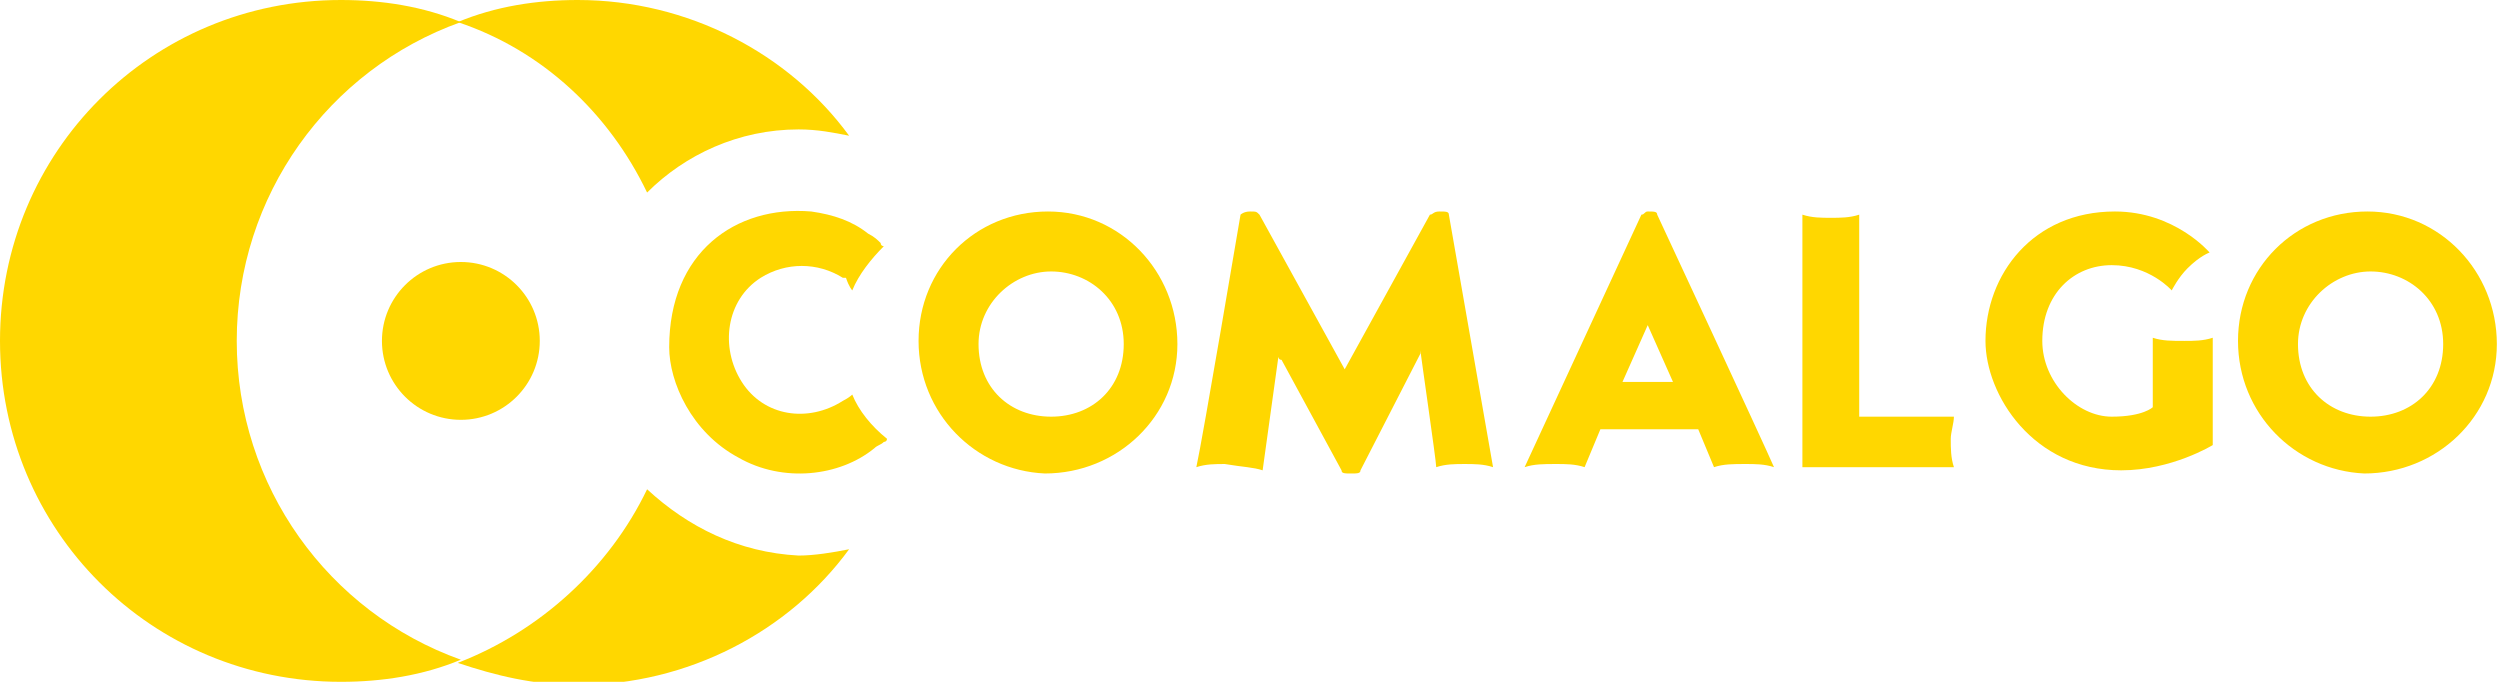
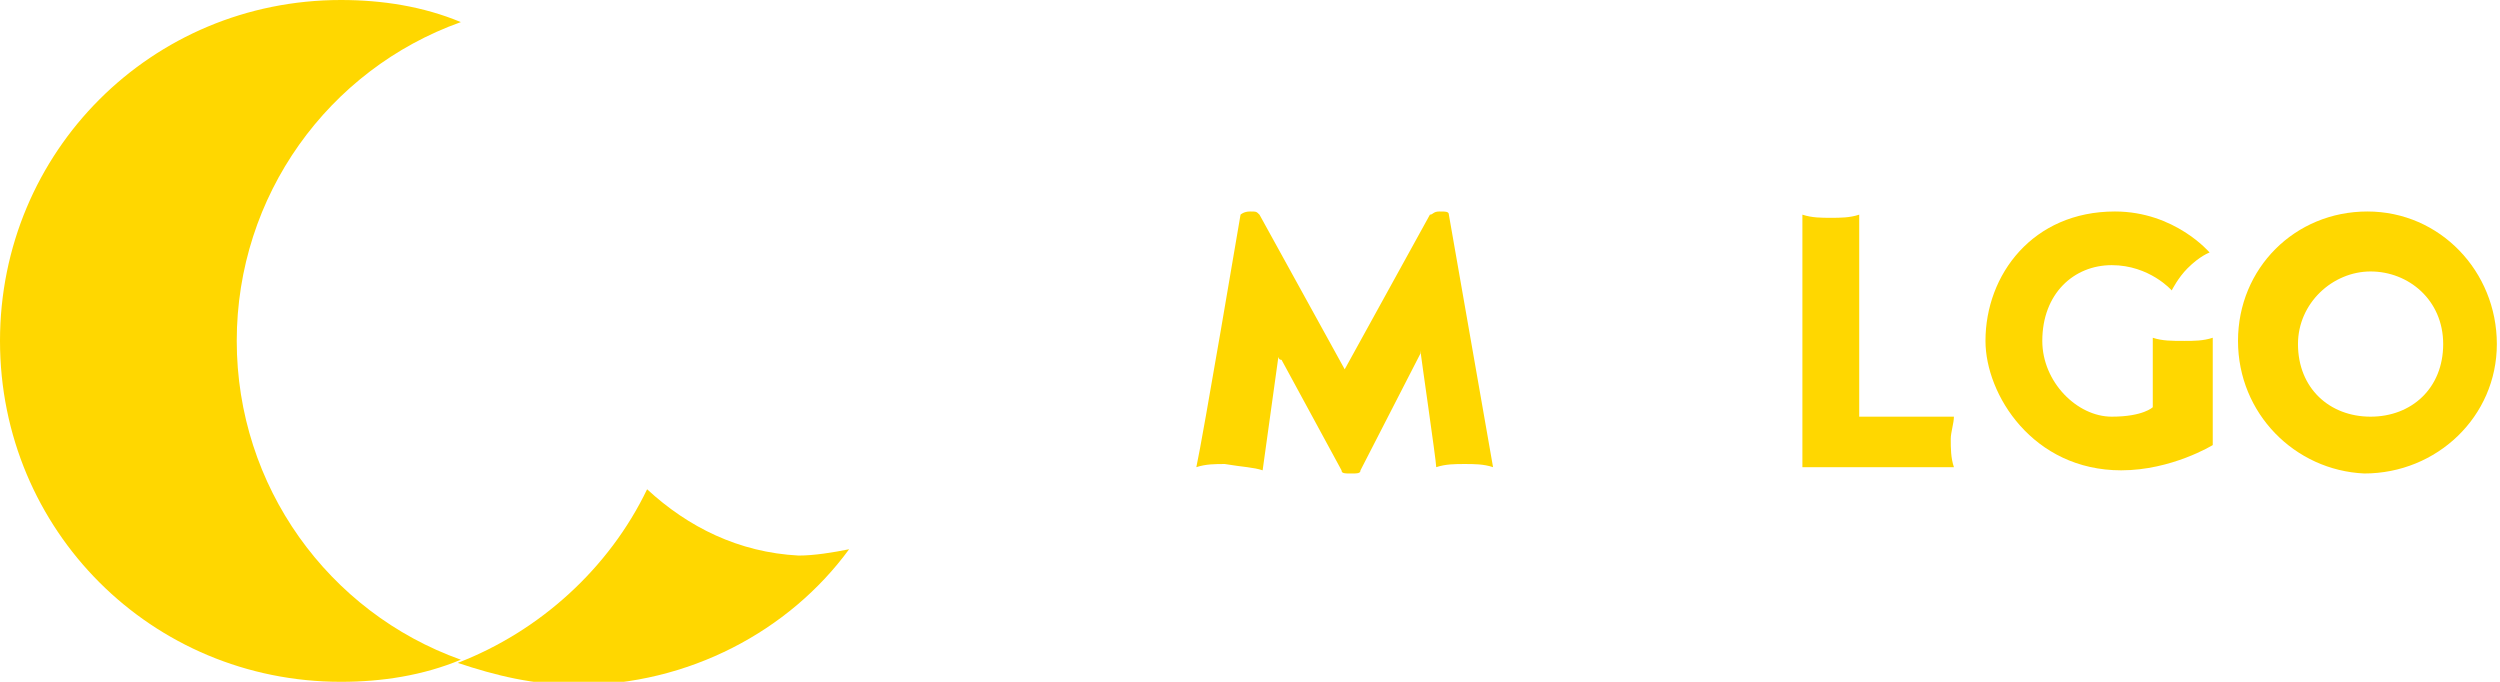
<svg xmlns="http://www.w3.org/2000/svg" version="1.1" id="Capa_1" x="0px" y="0px" viewBox="0 0 79.2 21.6" style="enable-background:new 0 0 79.2 21.6;" xml:space="preserve">
  <style type="text/css">
	.st0{fill:#FFD700;}
</style>
  <g>
    <g>
      <path class="st0" d="M20.5,15.5c-1.2,2.5-3.4,4.5-6,5.5c1.2,0.4,2.4,0.7,3.8,0.7c3.5,0,6.7-1.7,8.6-4.3c-0.5,0.1-1.1,0.2-1.6,0.2    C23.4,17.5,21.8,16.7,20.5,15.5z" />
-       <path class="st0" d="M20.5,6.1c1.2-1.2,2.9-2,4.8-2c0.6,0,1.1,0.1,1.6,0.2C25,1.7,21.8,0,18.3,0c-1.3,0-2.6,0.2-3.8,0.7    C17.2,1.6,19.3,3.6,20.5,6.1z" />
      <path class="st0" d="M7.5,10.8c0-4.6,2.9-8.6,7.1-10.1C13.4,0.2,12.1,0,10.8,0C4.8,0,0,4.8,0,10.8s4.8,10.8,10.8,10.8    c1.3,0,2.6-0.2,3.8-0.7C10.4,19.4,7.5,15.4,7.5,10.8z" />
-       <circle class="st0" cx="14.6" cy="10.8" r="2.5" />
    </g>
-     <path class="st0" d="M29.1,10.8c0-2.3,1.8-4.1,4.1-4.1c2.3,0,4.1,1.9,4.1,4.2c0,2.3-1.9,4.1-4.2,4.1C30.9,14.9,29.1,13.1,29.1,10.8   z M33.3,13.2c1.3,0,2.3-0.9,2.3-2.3c0-1.4-1.1-2.3-2.3-2.3c-1.2,0-2.3,1-2.3,2.3C31,12.3,32,13.2,33.3,13.2z" />
    <path class="st0" d="M70.9,10.8c0-2.3,1.8-4.1,4.1-4.1c2.3,0,4.1,1.9,4.1,4.2c0,2.3-1.9,4.1-4.2,4.1C72.7,14.9,70.9,13.1,70.9,10.8   z M75.1,13.2c1.3,0,2.3-0.9,2.3-2.3c0-1.4-1.1-2.3-2.3-2.3c-1.2,0-2.3,1-2.3,2.3C72.8,12.3,73.8,13.2,75.1,13.2z" />
    <path class="st0" d="M61.9,13.2l-3,0c0-0.2,0-0.3,0-0.5c0-1.8,0-4,0-5.9c-0.3,0.1-0.6,0.1-0.9,0.1c-0.3,0-0.6,0-0.9-0.1l0,8h4.8   c-0.1-0.3-0.1-0.6-0.1-0.9C61.8,13.7,61.9,13.4,61.9,13.2z" />
    <path class="st0" d="M40,14.9l0.5-3.6c0,0,0,0.1,0.1,0.1l1.9,3.5c0,0.1,0.1,0.1,0.3,0.1c0.2,0,0.3,0,0.3-0.1l1.9-3.7   c0,0,0-0.1,0-0.1c0,0.1,0.5,3.5,0.5,3.7c0.3-0.1,0.6-0.1,0.9-0.1c0.3,0,0.6,0,0.9,0.1c0,0,0,0,0,0l-1.4-8c0-0.1-0.1-0.1-0.3-0.1   c-0.2,0-0.2,0.1-0.3,0.1l-2.7,4.9l-2.7-4.9c-0.1-0.1-0.1-0.1-0.3-0.1c-0.2,0-0.3,0.1-0.3,0.1c0,0-1.2,7.1-1.4,8   c0.3-0.1,0.6-0.1,0.9-0.1C39.4,14.8,39.7,14.8,40,14.9z" />
-     <path class="st0" d="M52,6.8l-3.7,8c0.3-0.1,0.6-0.1,1-0.1c0.3,0,0.6,0,0.9,0.1l0.5-1.2h3.1l0.5,1.2c0.3-0.1,0.6-0.1,1-0.1   c0.3,0,0.6,0,0.9,0.1c-0.3-0.7-3.7-8-3.7-8c0-0.1-0.1-0.1-0.3-0.1C52.1,6.7,52.1,6.8,52,6.8z M51.4,12.1l0.8-1.8c0,0,0,0,0,0   l0.8,1.8H51.4z" />
    <g>
      <path class="st0" d="M68.2,10.7l0,2.2c0,0-0.3,0.3-1.3,0.3c-1.1,0-2.2-1.1-2.2-2.4c0-1.5,1-2.4,2.2-2.4c1.2,0,1.9,0.8,1.9,0.8    s0.2-0.4,0.5-0.7C69.7,8.1,70,8,70,8S68.9,6.7,67,6.7c-2.6,0-4.1,2-4.1,4.1c0,1.7,1.5,4.1,4.3,4.1c1.6,0,2.9-0.8,2.9-0.8    c0-1,0-2.5,0-3.4h0c-0.3,0.1-0.6,0.1-0.9,0.1C68.8,10.8,68.5,10.8,68.2,10.7z" />
    </g>
-     <path class="st0" d="M27,12.5c0,0-0.1,0.1-0.3,0.2c0,0,0,0,0,0c-1.1,0.7-2.5,0.5-3.2-0.6c-0.7-1.1-0.5-2.6,0.6-3.3   c0.8-0.5,1.8-0.5,2.6,0c0,0,0,0,0.1,0C26.9,9.1,27,9.2,27,9.2c0,0,0,0,0,0c0.2-0.5,0.6-1,1-1.4c0,0-0.1,0-0.1-0.1   c-0.1-0.1-0.2-0.2-0.4-0.3C27,7,26.4,6.8,25.7,6.7c-2.4-0.2-4.5,1.3-4.5,4.3c0,1.1,0.7,2.7,2.2,3.5c1.4,0.8,3.2,0.6,4.3-0.3   c0.1-0.1,0.2-0.1,0.3-0.2c0,0,0.1,0,0.1-0.1C27.6,13.5,27.2,13,27,12.5z" />
  </g>
</svg>